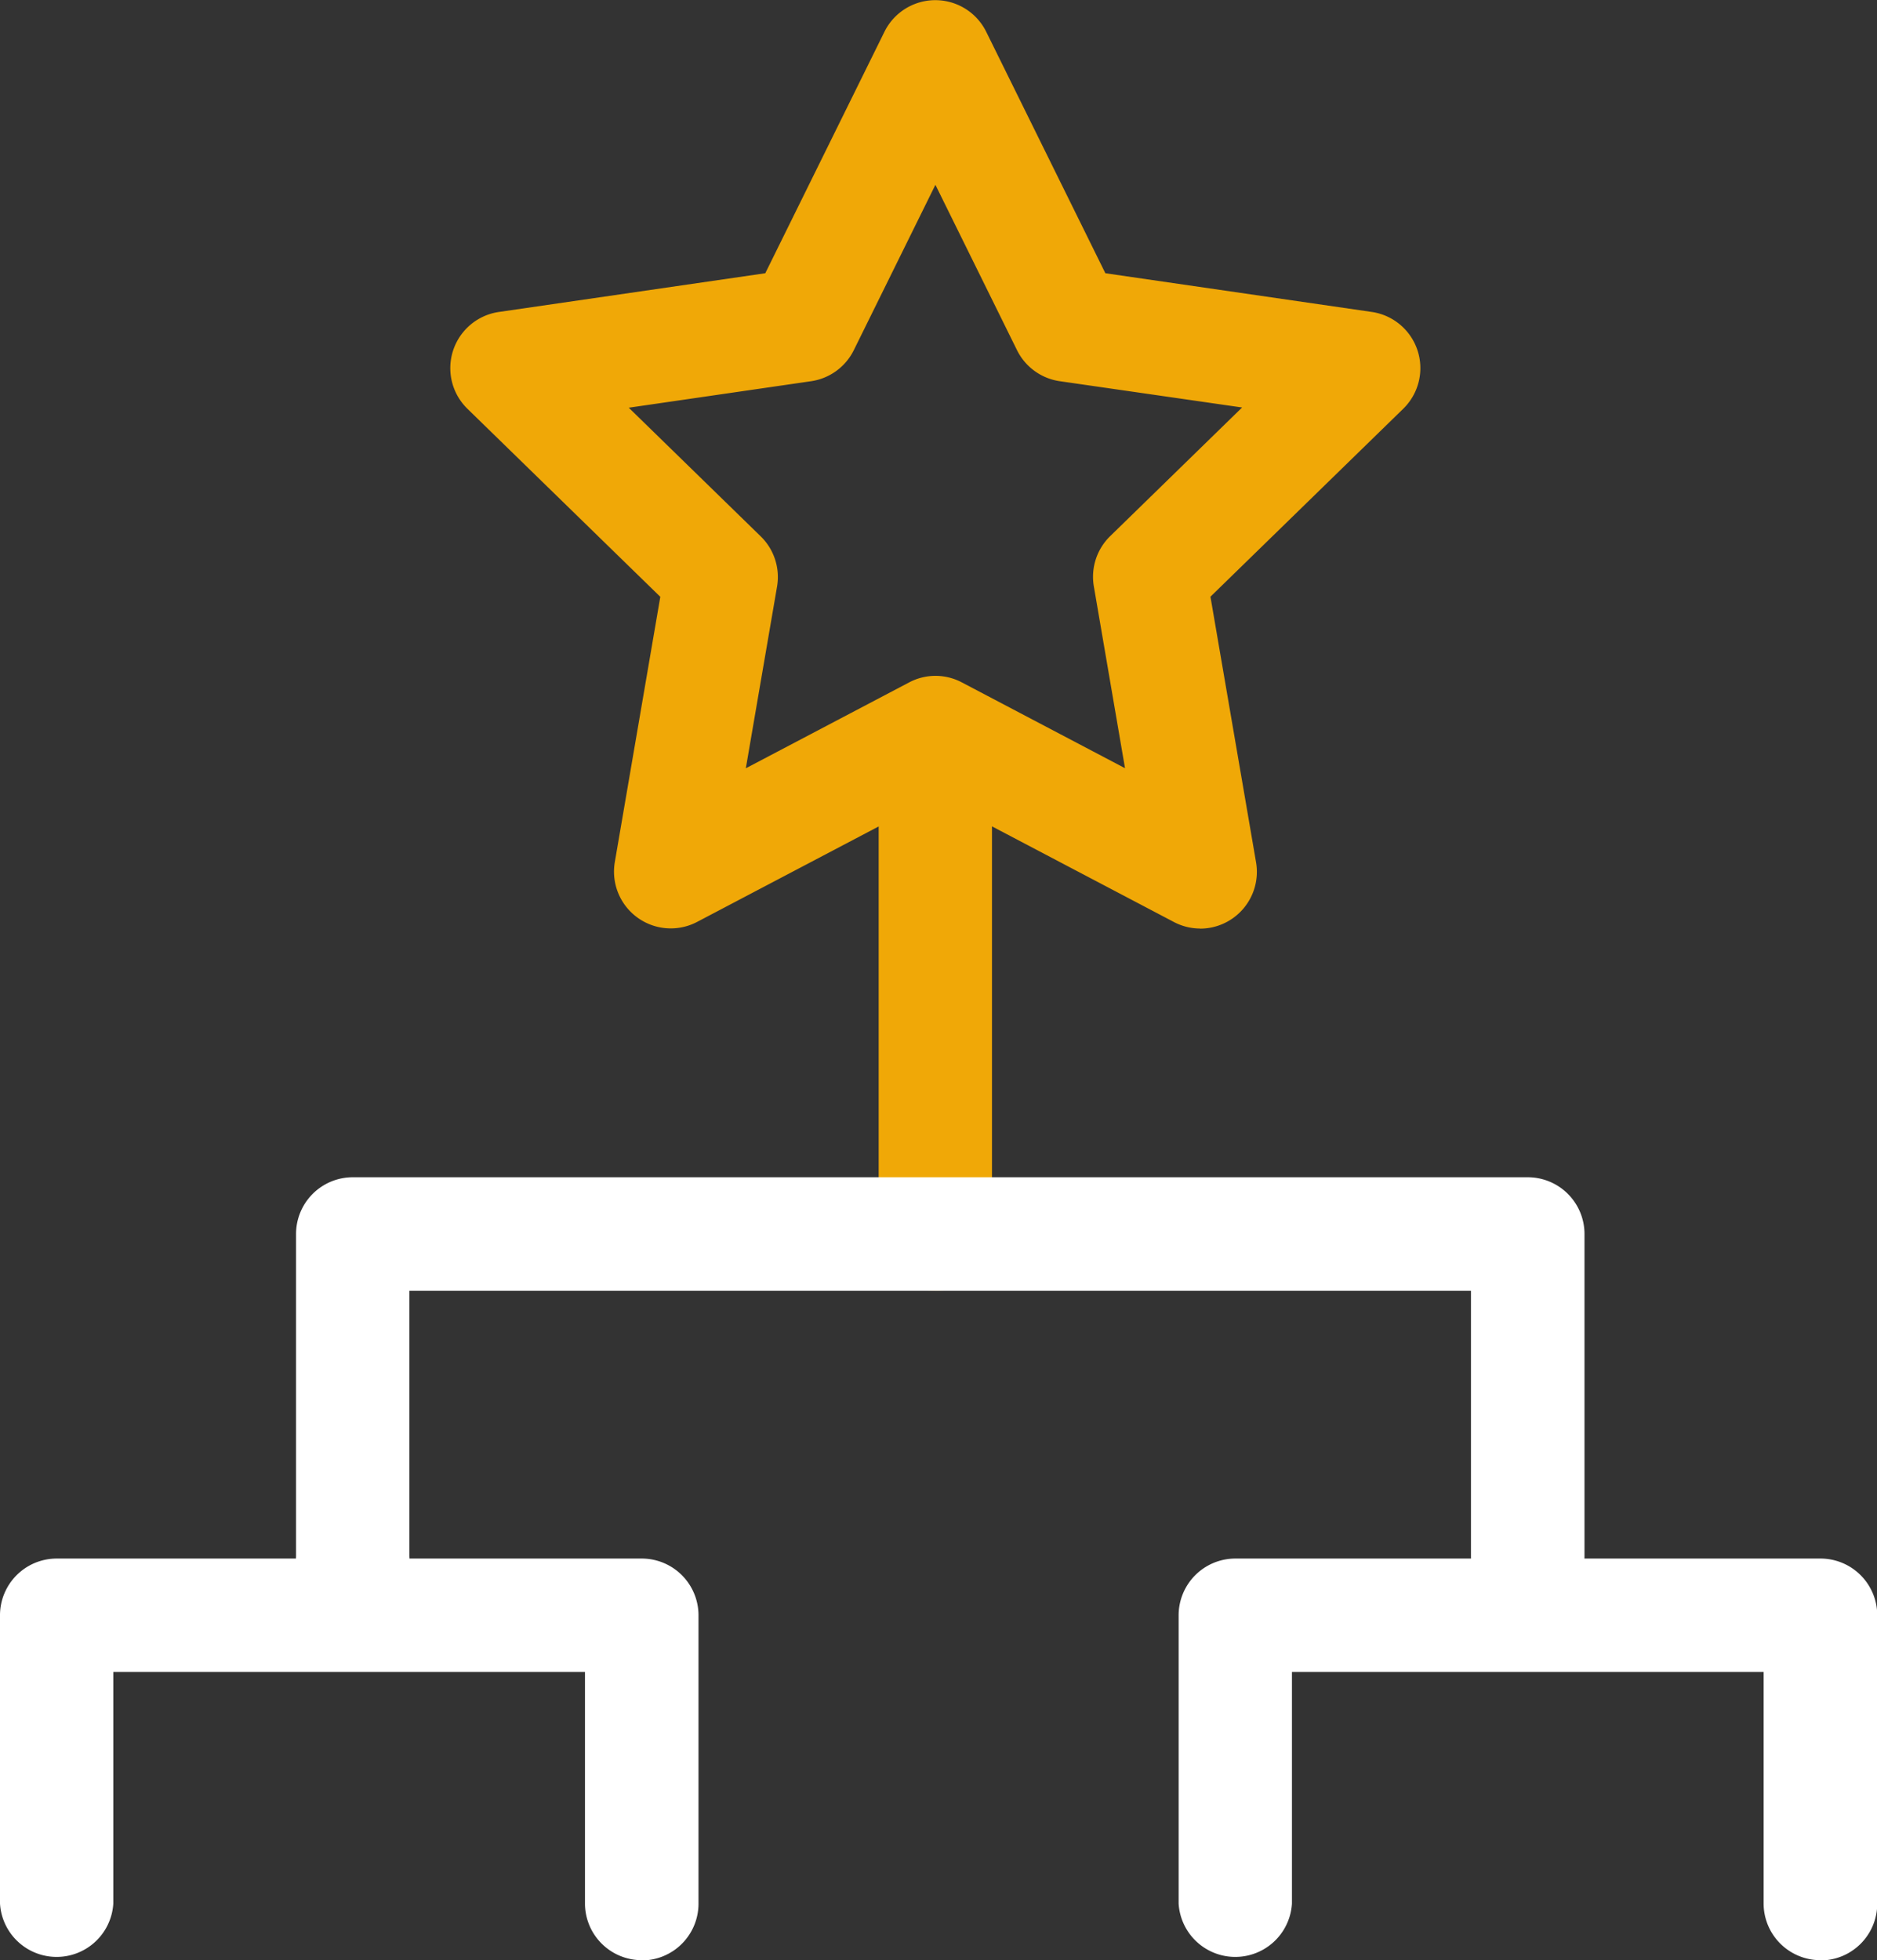
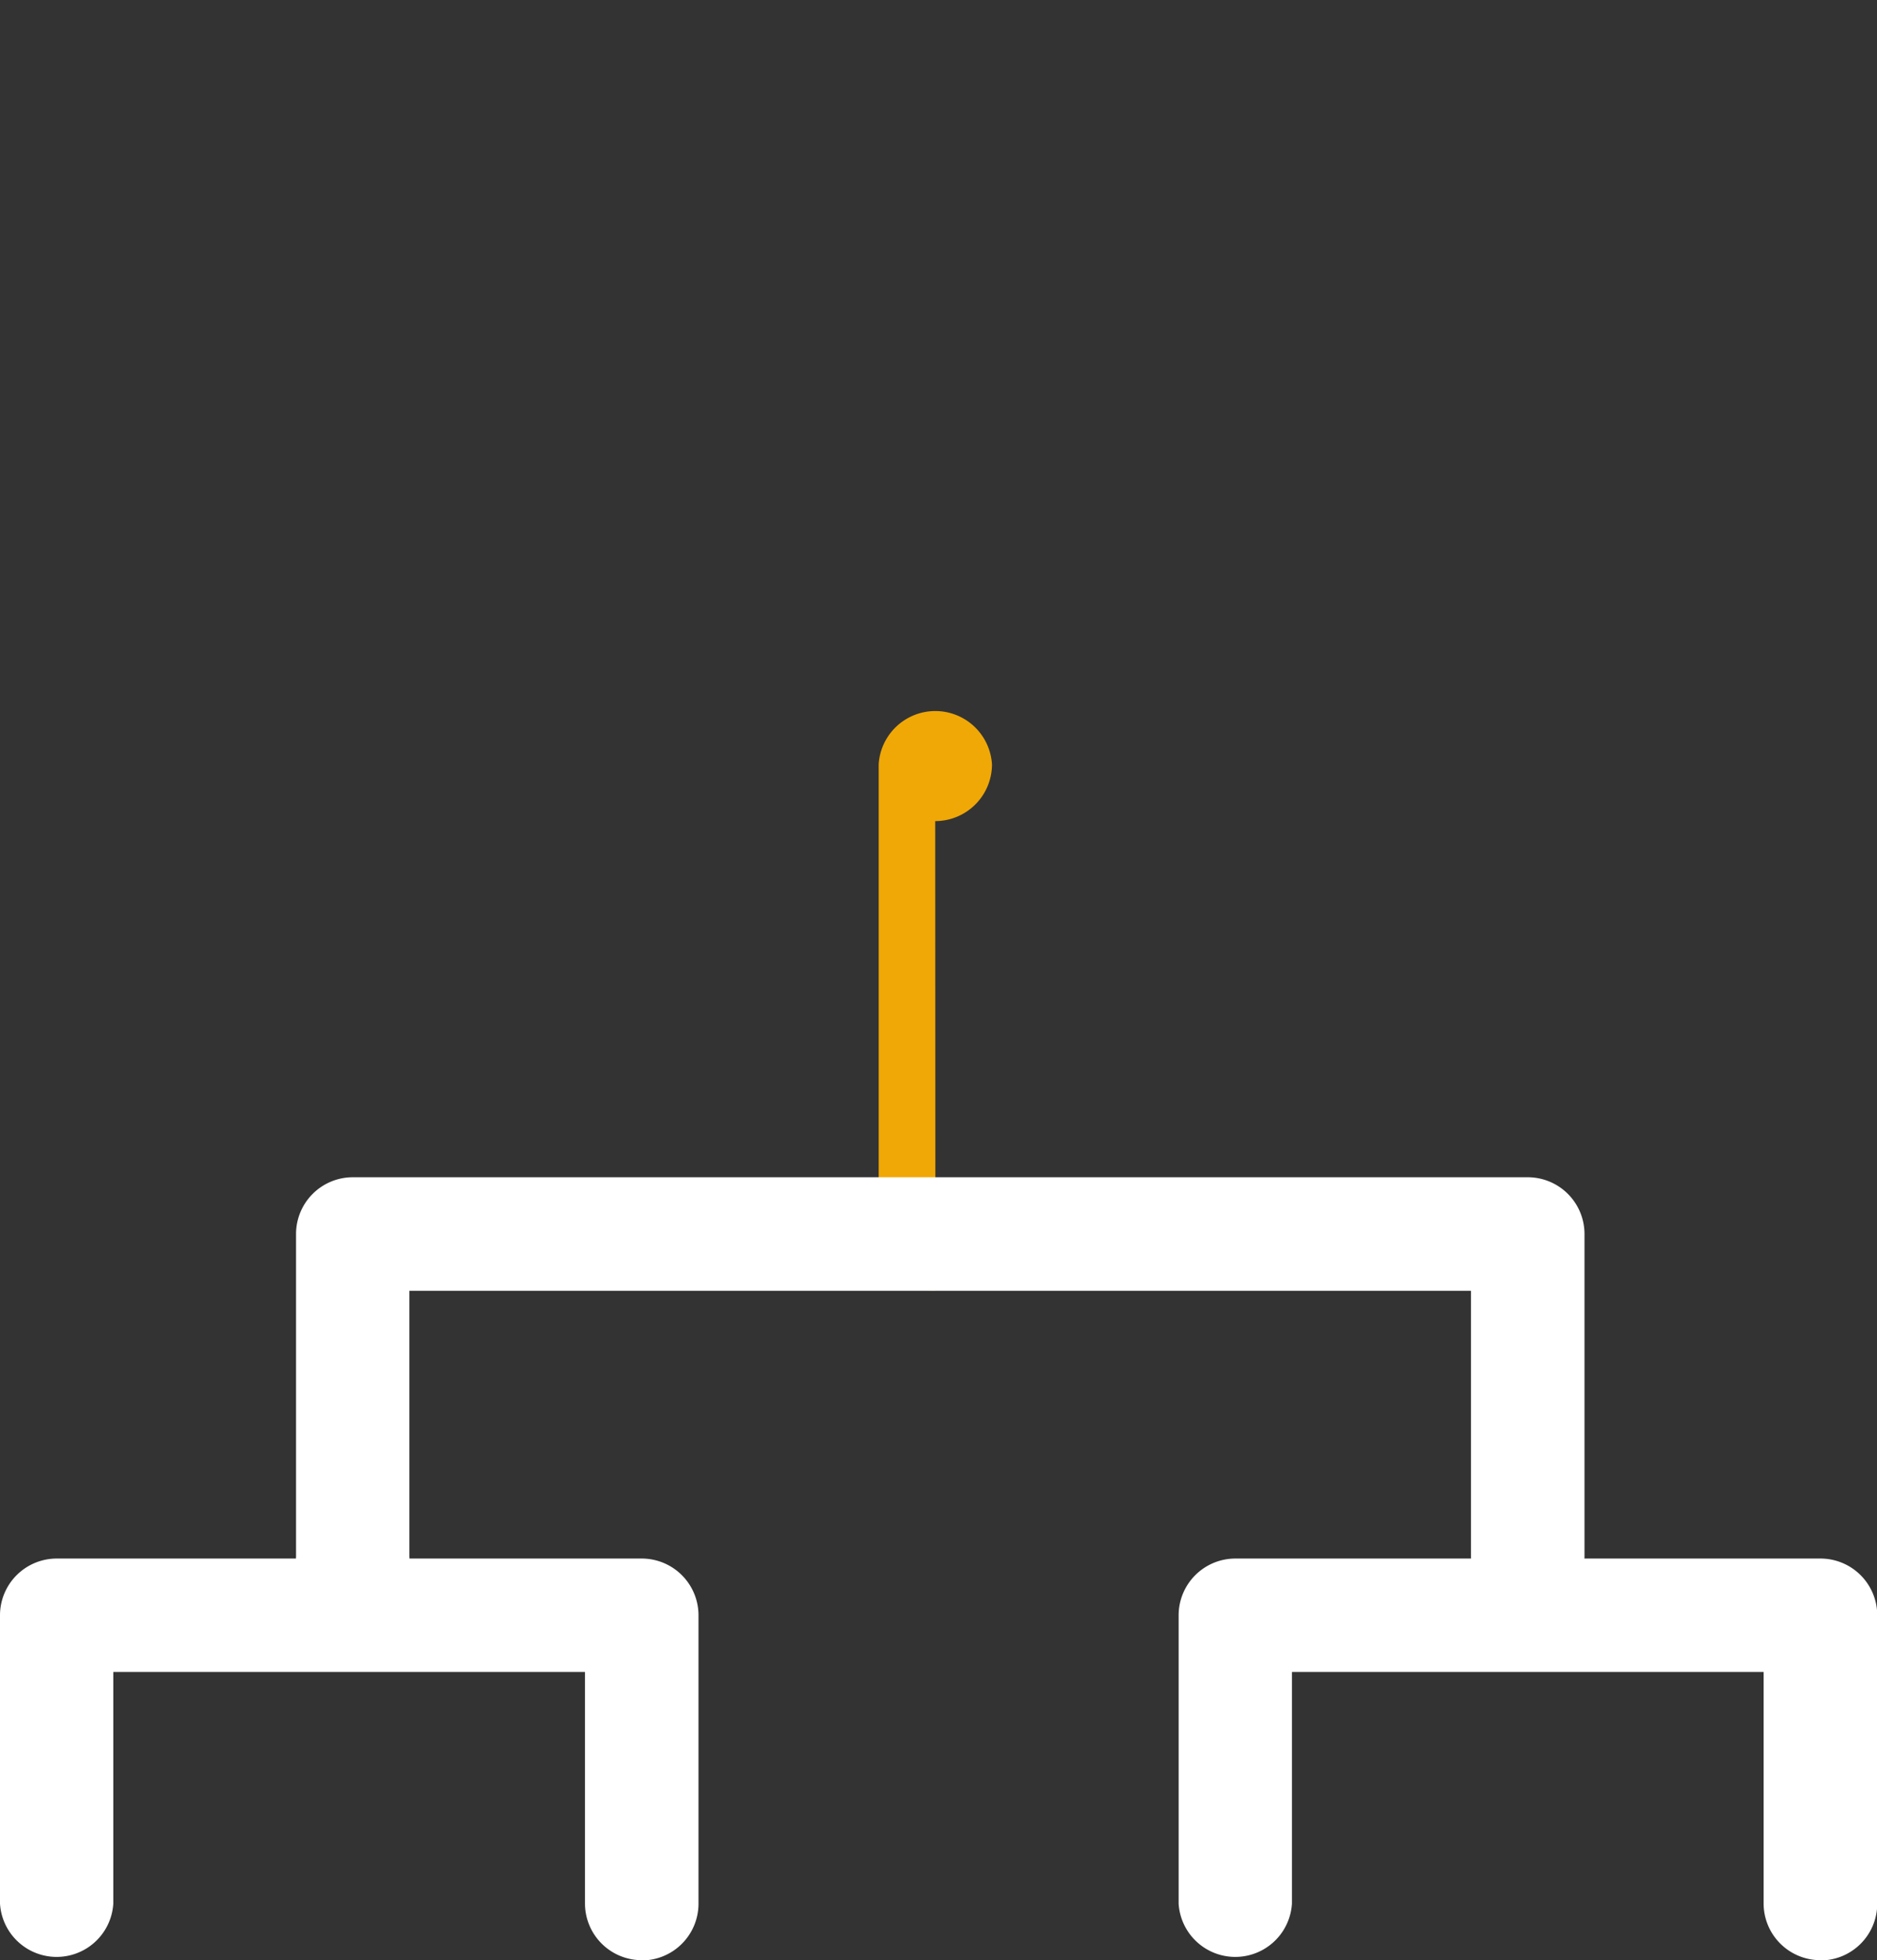
<svg xmlns="http://www.w3.org/2000/svg" id="Grupo_102472" data-name="Grupo 102472" width="69.445" height="72.511" viewBox="0 0 69.445 72.511">
  <rect x="0" y="0" width="69.445" height="72.511" fill="#333333" stroke="none" />
  <defs>
    <clipPath id="clip-path">
      <rect id="Retângulo_18925" data-name="Retângulo 18925" width="69.445" height="72.512" fill="none" />
    </clipPath>
  </defs>
  <g id="Grupo_102471" data-name="Grupo 102471" clip-path="url(#clip-path)">
-     <path id="Caminho_27873" data-name="Caminho 27873" d="M67.492,34.346a2.09,2.09,0,0,1-.975-.241l-8.823-4.638-8.823,4.638A2.1,2.1,0,0,1,45.831,31.9l1.685-9.824-7.138-6.957A2.1,2.1,0,0,1,41.54,11.54L51.4,10.107l4.412-8.939a2.1,2.1,0,0,1,3.758,0l4.412,8.939,9.864,1.433a2.1,2.1,0,0,1,1.162,3.575l-7.138,6.957L69.558,31.9a2.1,2.1,0,0,1-2.066,2.45M57.695,25a2.092,2.092,0,0,1,.975.241l6.039,3.175-1.153-6.725a2.1,2.1,0,0,1,.6-1.855l4.885-4.763L62.292,14.1a2.1,2.1,0,0,1-1.578-1.146l-3.02-6.118-3.02,6.118A2.1,2.1,0,0,1,53.1,14.1l-6.751.981,4.886,4.763a2.1,2.1,0,0,1,.6,1.855L50.68,28.419l6.039-3.175A2.092,2.092,0,0,1,57.695,25" transform="translate(-23.086)" fill="#f0a807" />
-     <path id="Caminho_27874" data-name="Caminho 27874" d="M79.663,84.017a2.1,2.1,0,0,1-2.1-2.1V64.544a2.1,2.1,0,0,1,4.192,0V81.921a2.1,2.1,0,0,1-2.1,2.1" transform="translate(-45.054 -36.272)" fill="#f0a807" />
+     <path id="Caminho_27874" data-name="Caminho 27874" d="M79.663,84.017a2.1,2.1,0,0,1-2.1-2.1V64.544a2.1,2.1,0,0,1,4.192,0a2.1,2.1,0,0,1-2.1,2.1" transform="translate(-45.054 -36.272)" fill="#f0a807" />
    <path id="Caminho_27875" data-name="Caminho 27875" d="M71.7,120.019a2.1,2.1,0,0,1-2.1-2.1V108.1H30.322v9.825a2.1,2.1,0,1,1-4.192,0V106a2.1,2.1,0,0,1,2.1-2.1H71.7a2.1,2.1,0,0,1,2.1,2.1v11.921a2.1,2.1,0,0,1-2.1,2.1" transform="translate(-15.177 -60.353)" fill="#fff" />
    <path id="Caminho_27876" data-name="Caminho 27876" d="M23.743,152.4a2.1,2.1,0,0,1-2.1-2.1V141.74H4.192v8.569a2.1,2.1,0,0,1-4.192,0V139.644a2.1,2.1,0,0,1,2.1-2.1H23.743a2.1,2.1,0,0,1,2.1,2.1v10.665a2.1,2.1,0,0,1-2.1,2.1" transform="translate(0 -79.893)" fill="#fff" />
    <path id="Caminho_27877" data-name="Caminho 27877" d="M127.776,152.4a2.1,2.1,0,0,1-2.1-2.1V141.74H108.225v8.569a2.1,2.1,0,0,1-4.192,0V139.644a2.1,2.1,0,0,1,2.1-2.1h21.647a2.1,2.1,0,0,1,2.1,2.1v10.665a2.1,2.1,0,0,1-2.1,2.1" transform="translate(-60.426 -79.893)" fill="#fff" />
  </g>
</svg>